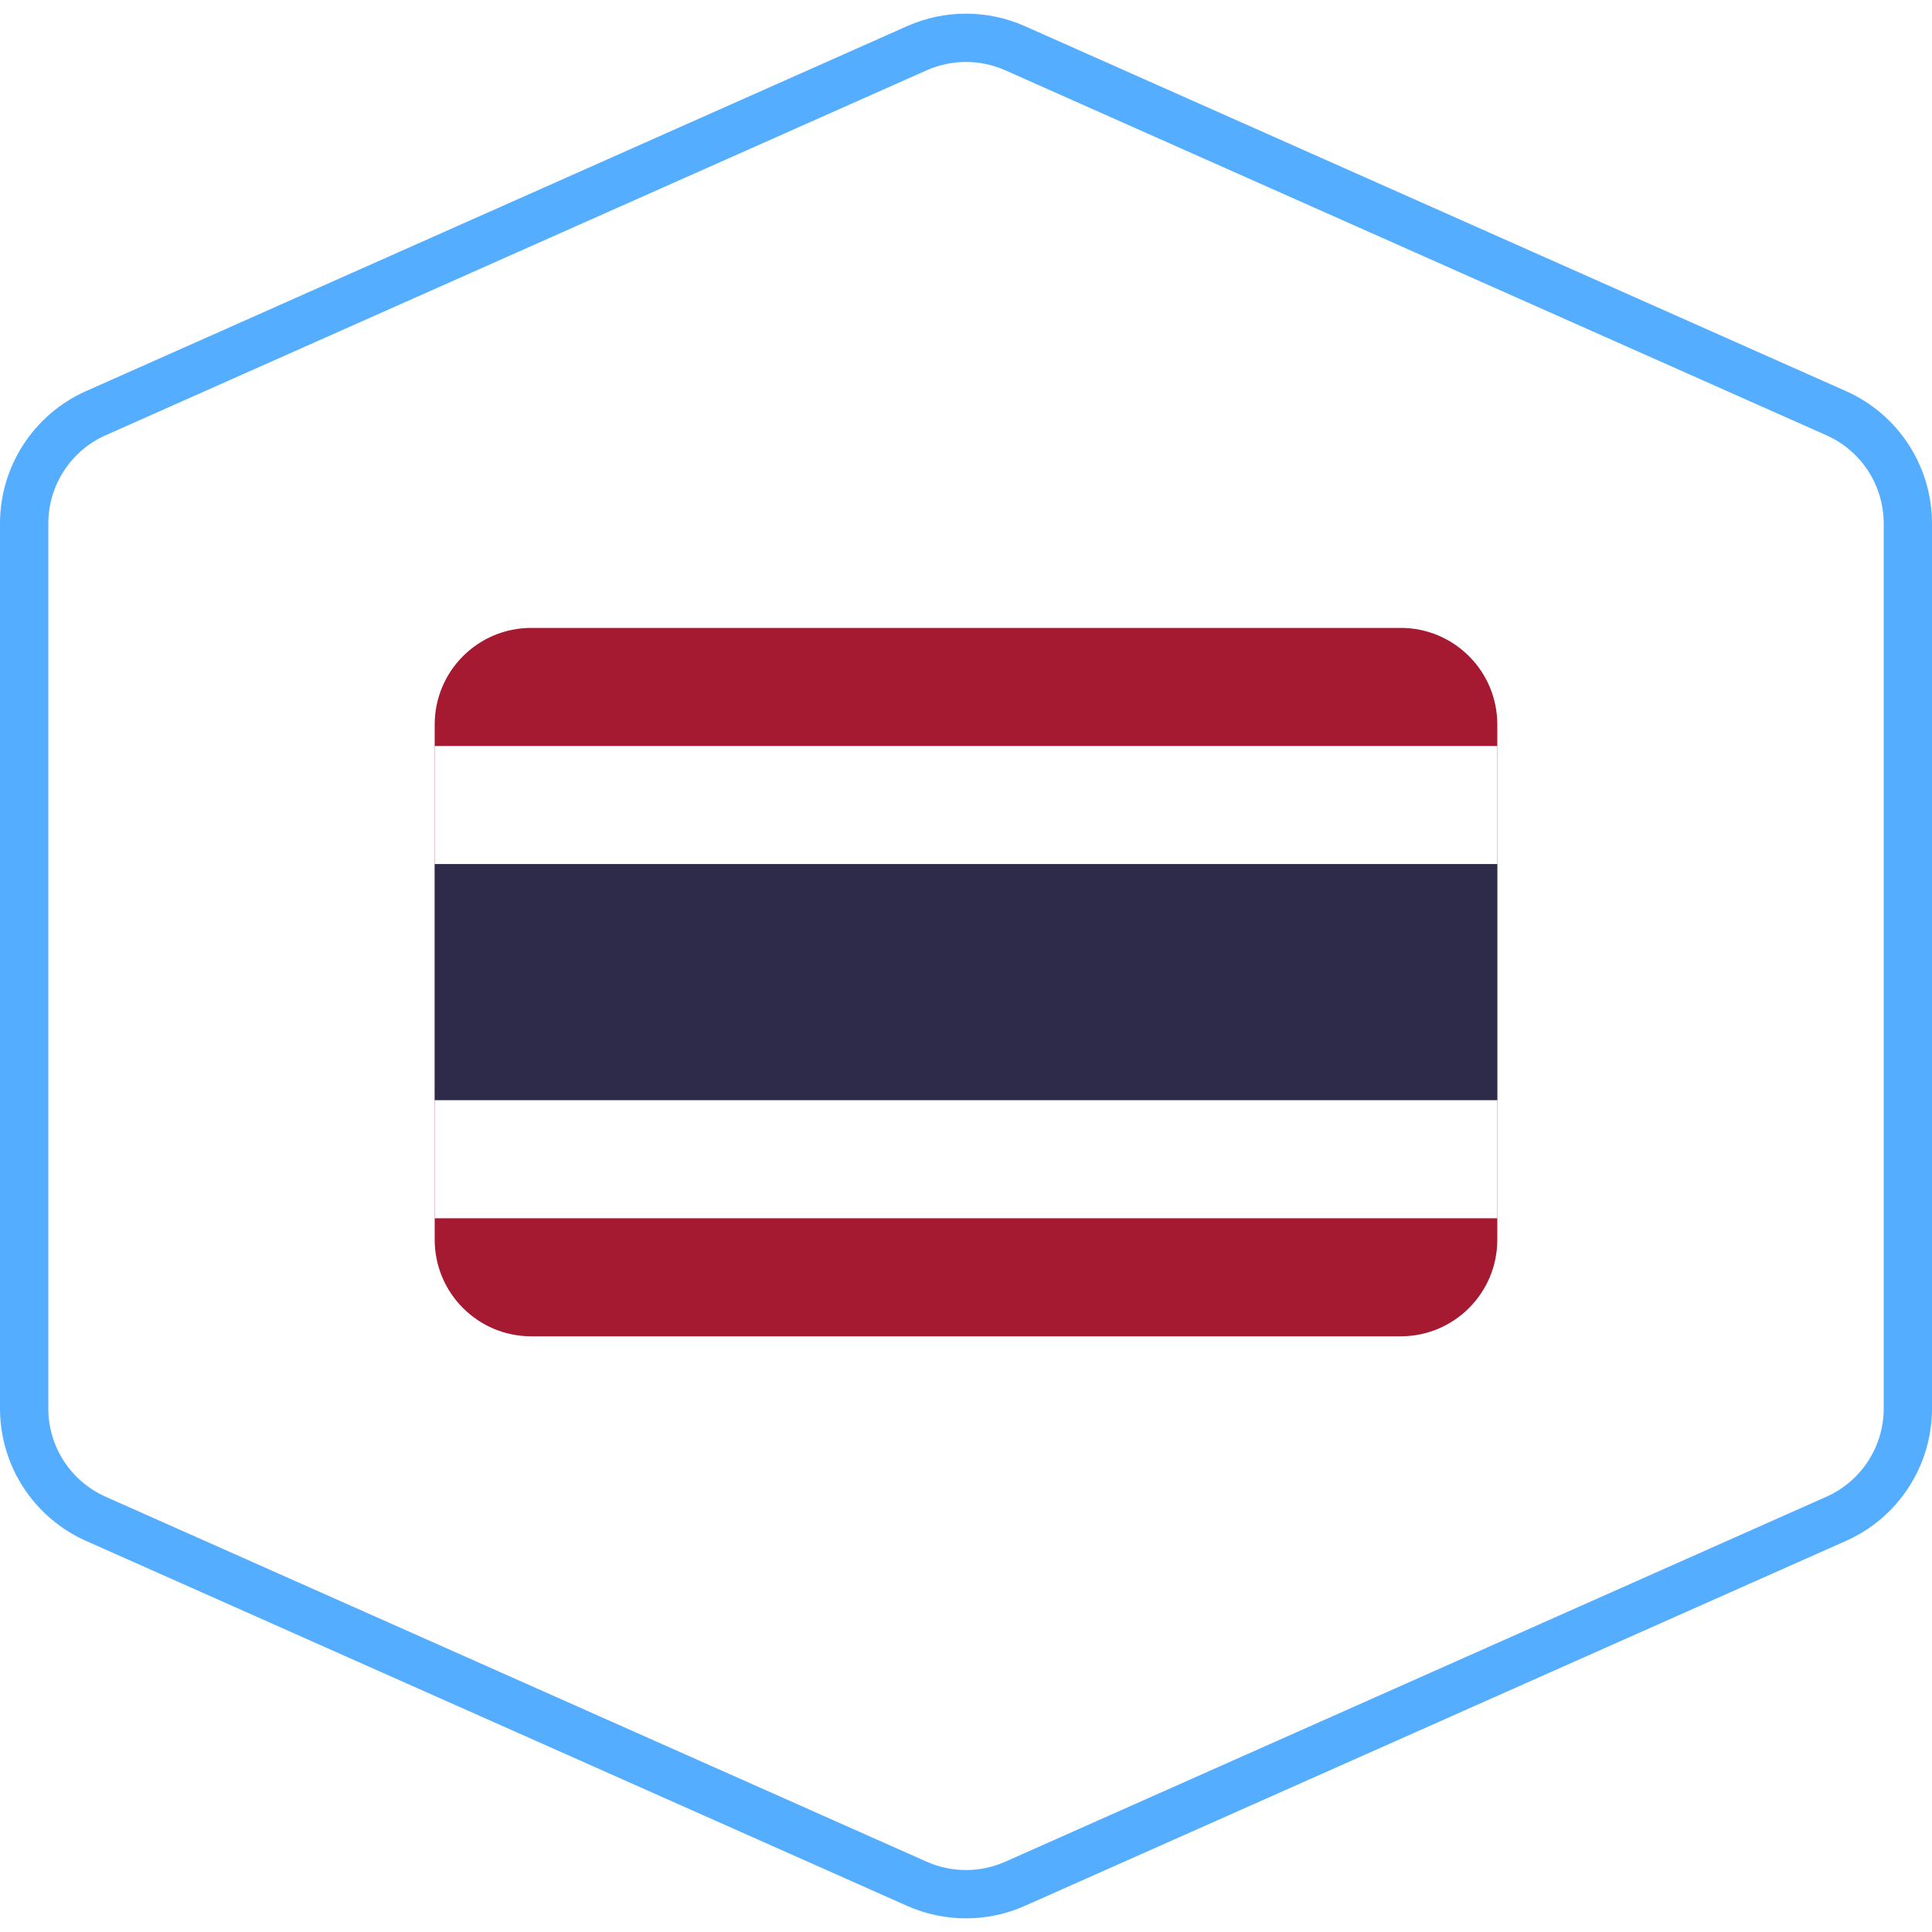
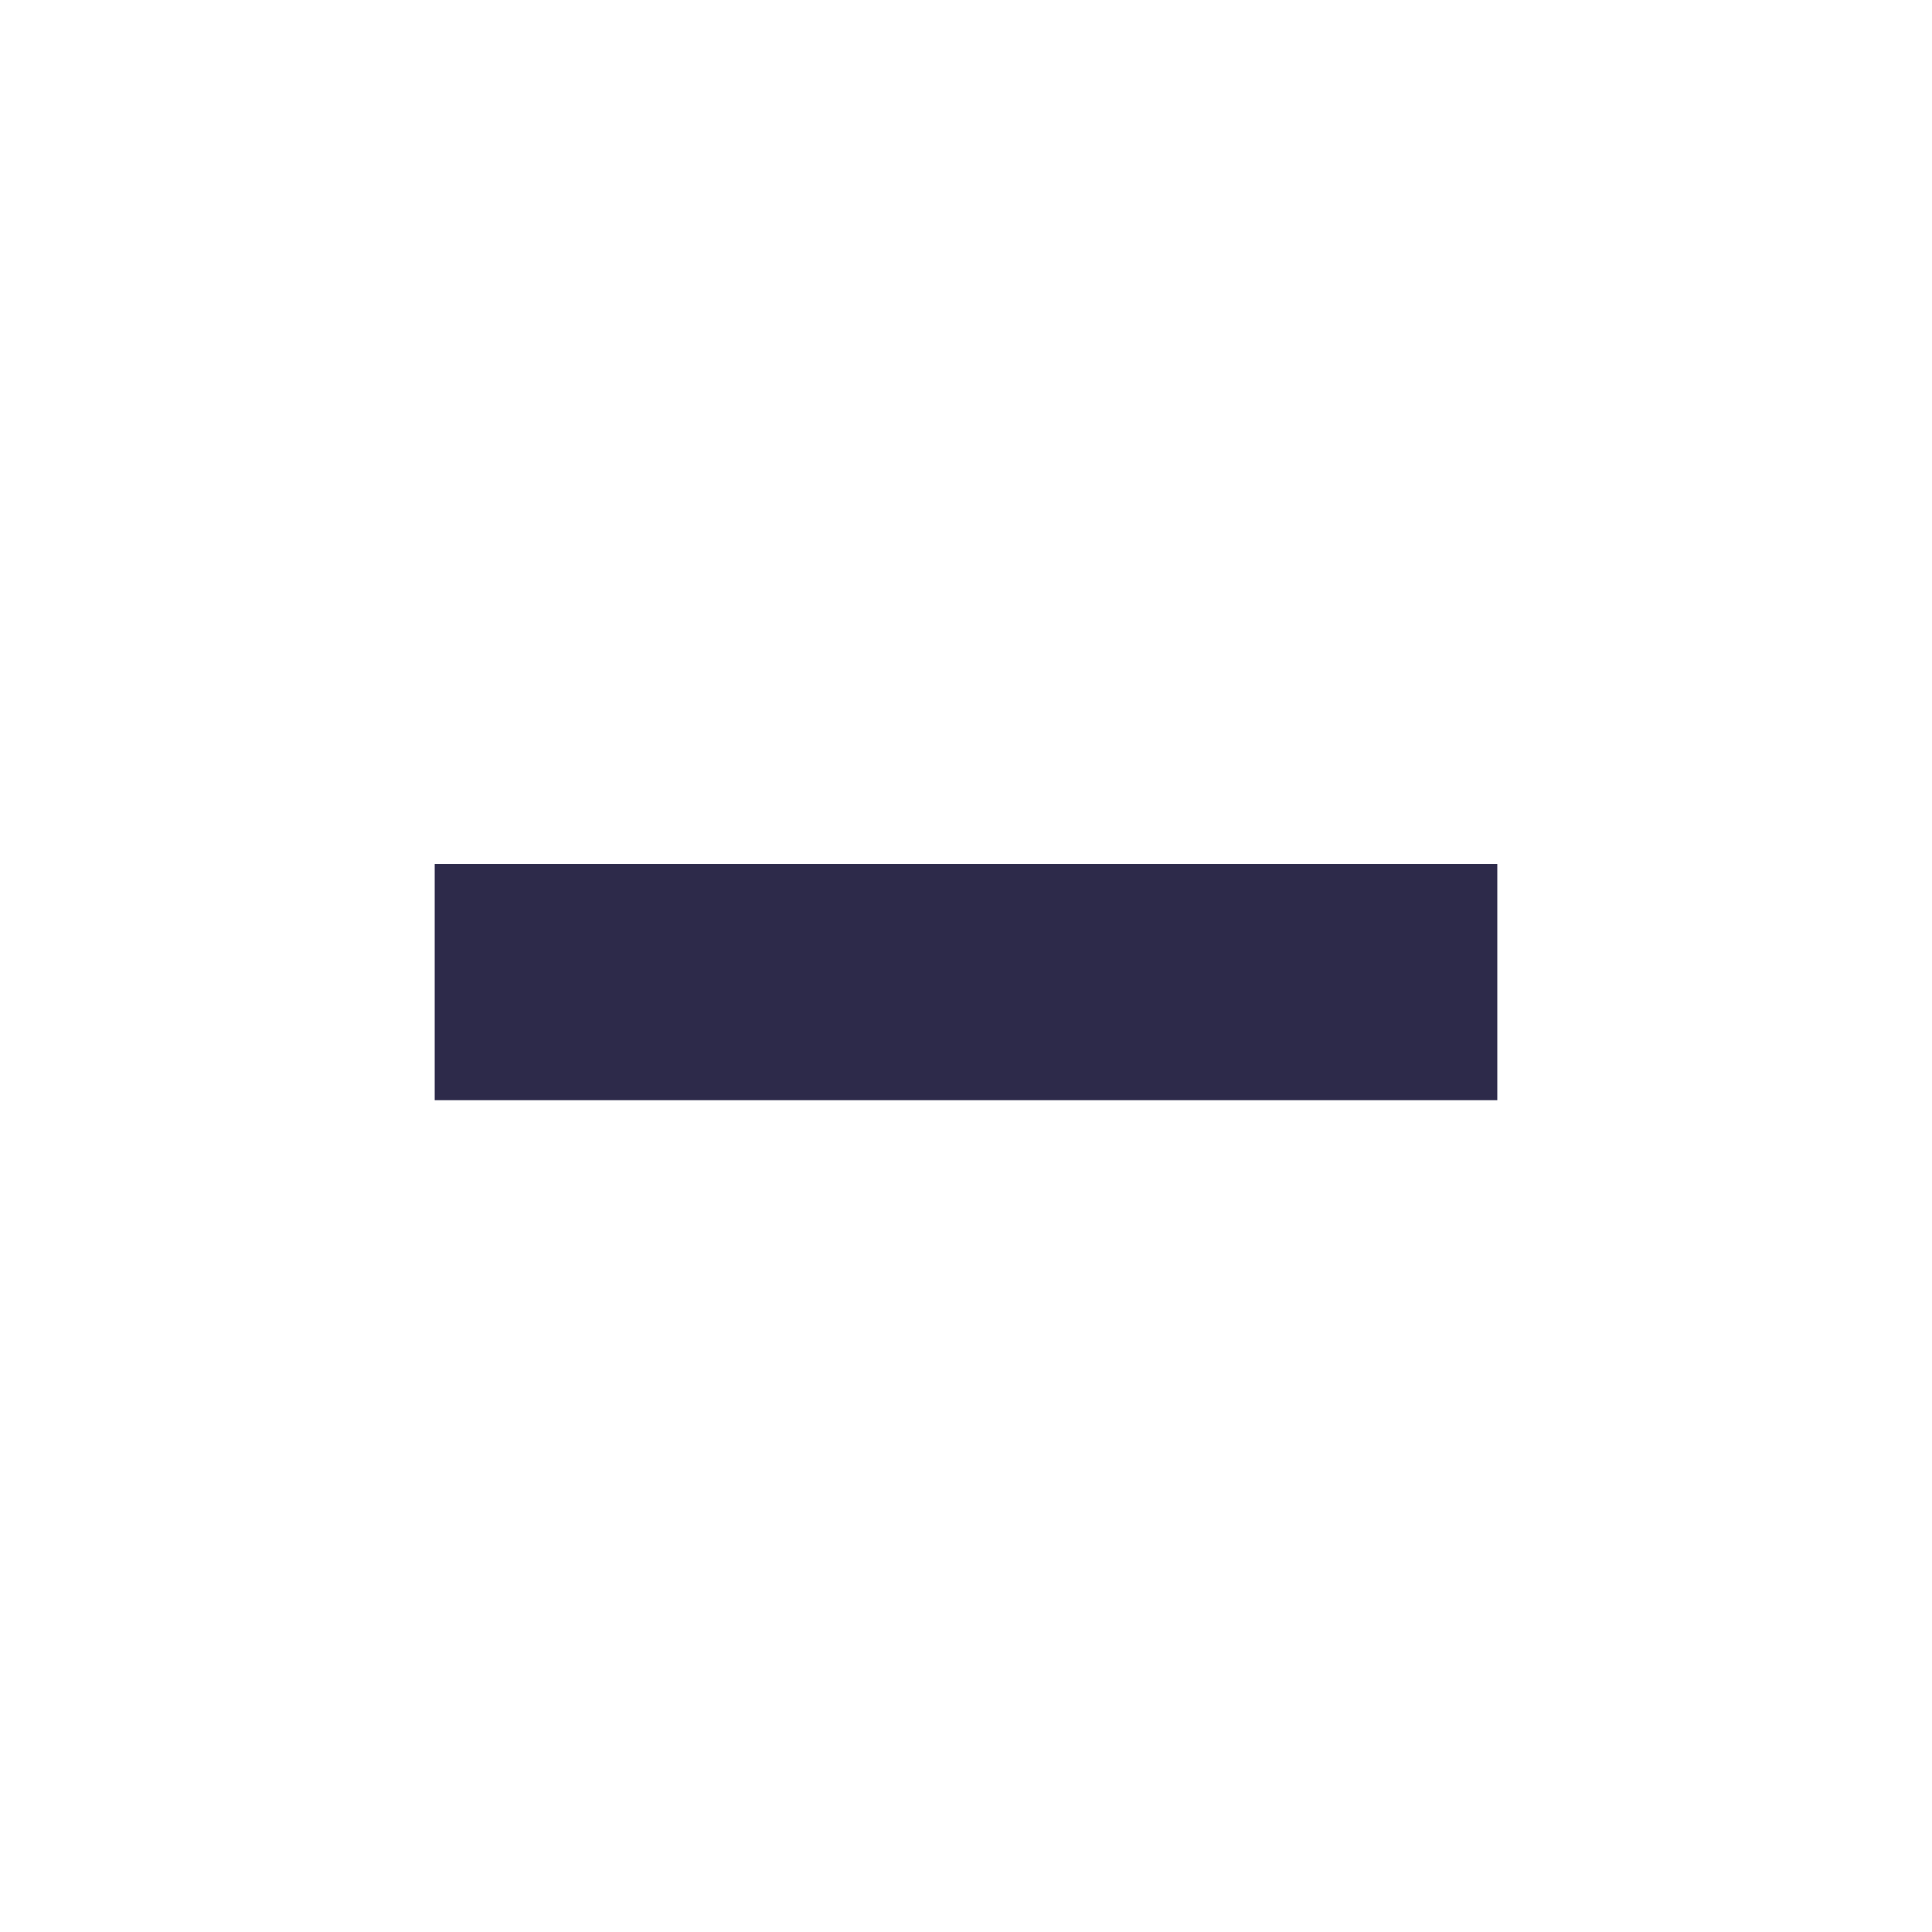
<svg xmlns="http://www.w3.org/2000/svg" width="40" height="40" viewBox="0 0 40 40" fill="none">
-   <path d="M21.015 0.998L38.015 8.554C38.918 8.955 39.5 9.851 39.5 10.838V29.162C39.5 30.149 38.918 31.045 38.015 31.446L21.015 39.002C20.368 39.289 19.631 39.289 18.984 39.002L1.985 31.446C1.082 31.045 0.5 30.149 0.5 29.162V10.838C0.5 9.851 1.082 8.955 1.985 8.554L18.984 0.998C19.631 0.711 20.368 0.711 21.015 0.998Z" stroke="#54ADFF" />
-   <path d="M29 13H11C9.895 13 9 13.895 9 15V25.667C9 26.771 9.895 27.667 11 27.667H29C30.105 27.667 31 26.771 31 25.667V15C31 13.895 30.105 13 29 13Z" fill="#A51931" />
  <g filter="url(#filter0_d_340_78823)">
-     <path d="M31 15.445H9V25.223H31V15.445Z" fill="white" />
-   </g>
+     </g>
  <path d="M31 17.889H9V22.778H31V17.889Z" fill="#2D2A4A" />
  <defs>
    <filter id="filter0_d_340_78823" x="5" y="11.445" width="30" height="17.778" filterUnits="userSpaceOnUse" color-interpolation-filters="sRGB">
      <feFlood flood-opacity="0" result="BackgroundImageFix" />
      <feColorMatrix in="SourceAlpha" type="matrix" values="0 0 0 0 0 0 0 0 0 0 0 0 0 0 0 0 0 0 127 0" result="hardAlpha" />
      <feOffset />
      <feGaussianBlur stdDeviation="2" />
      <feComposite in2="hardAlpha" operator="out" />
      <feColorMatrix type="matrix" values="0 0 0 0 0 0 0 0 0 0 0 0 0 0 0 0 0 0 0.25 0" />
      <feBlend mode="normal" in2="BackgroundImageFix" result="effect1_dropShadow_340_78823" />
      <feBlend mode="normal" in="SourceGraphic" in2="effect1_dropShadow_340_78823" result="shape" />
    </filter>
  </defs>
</svg>